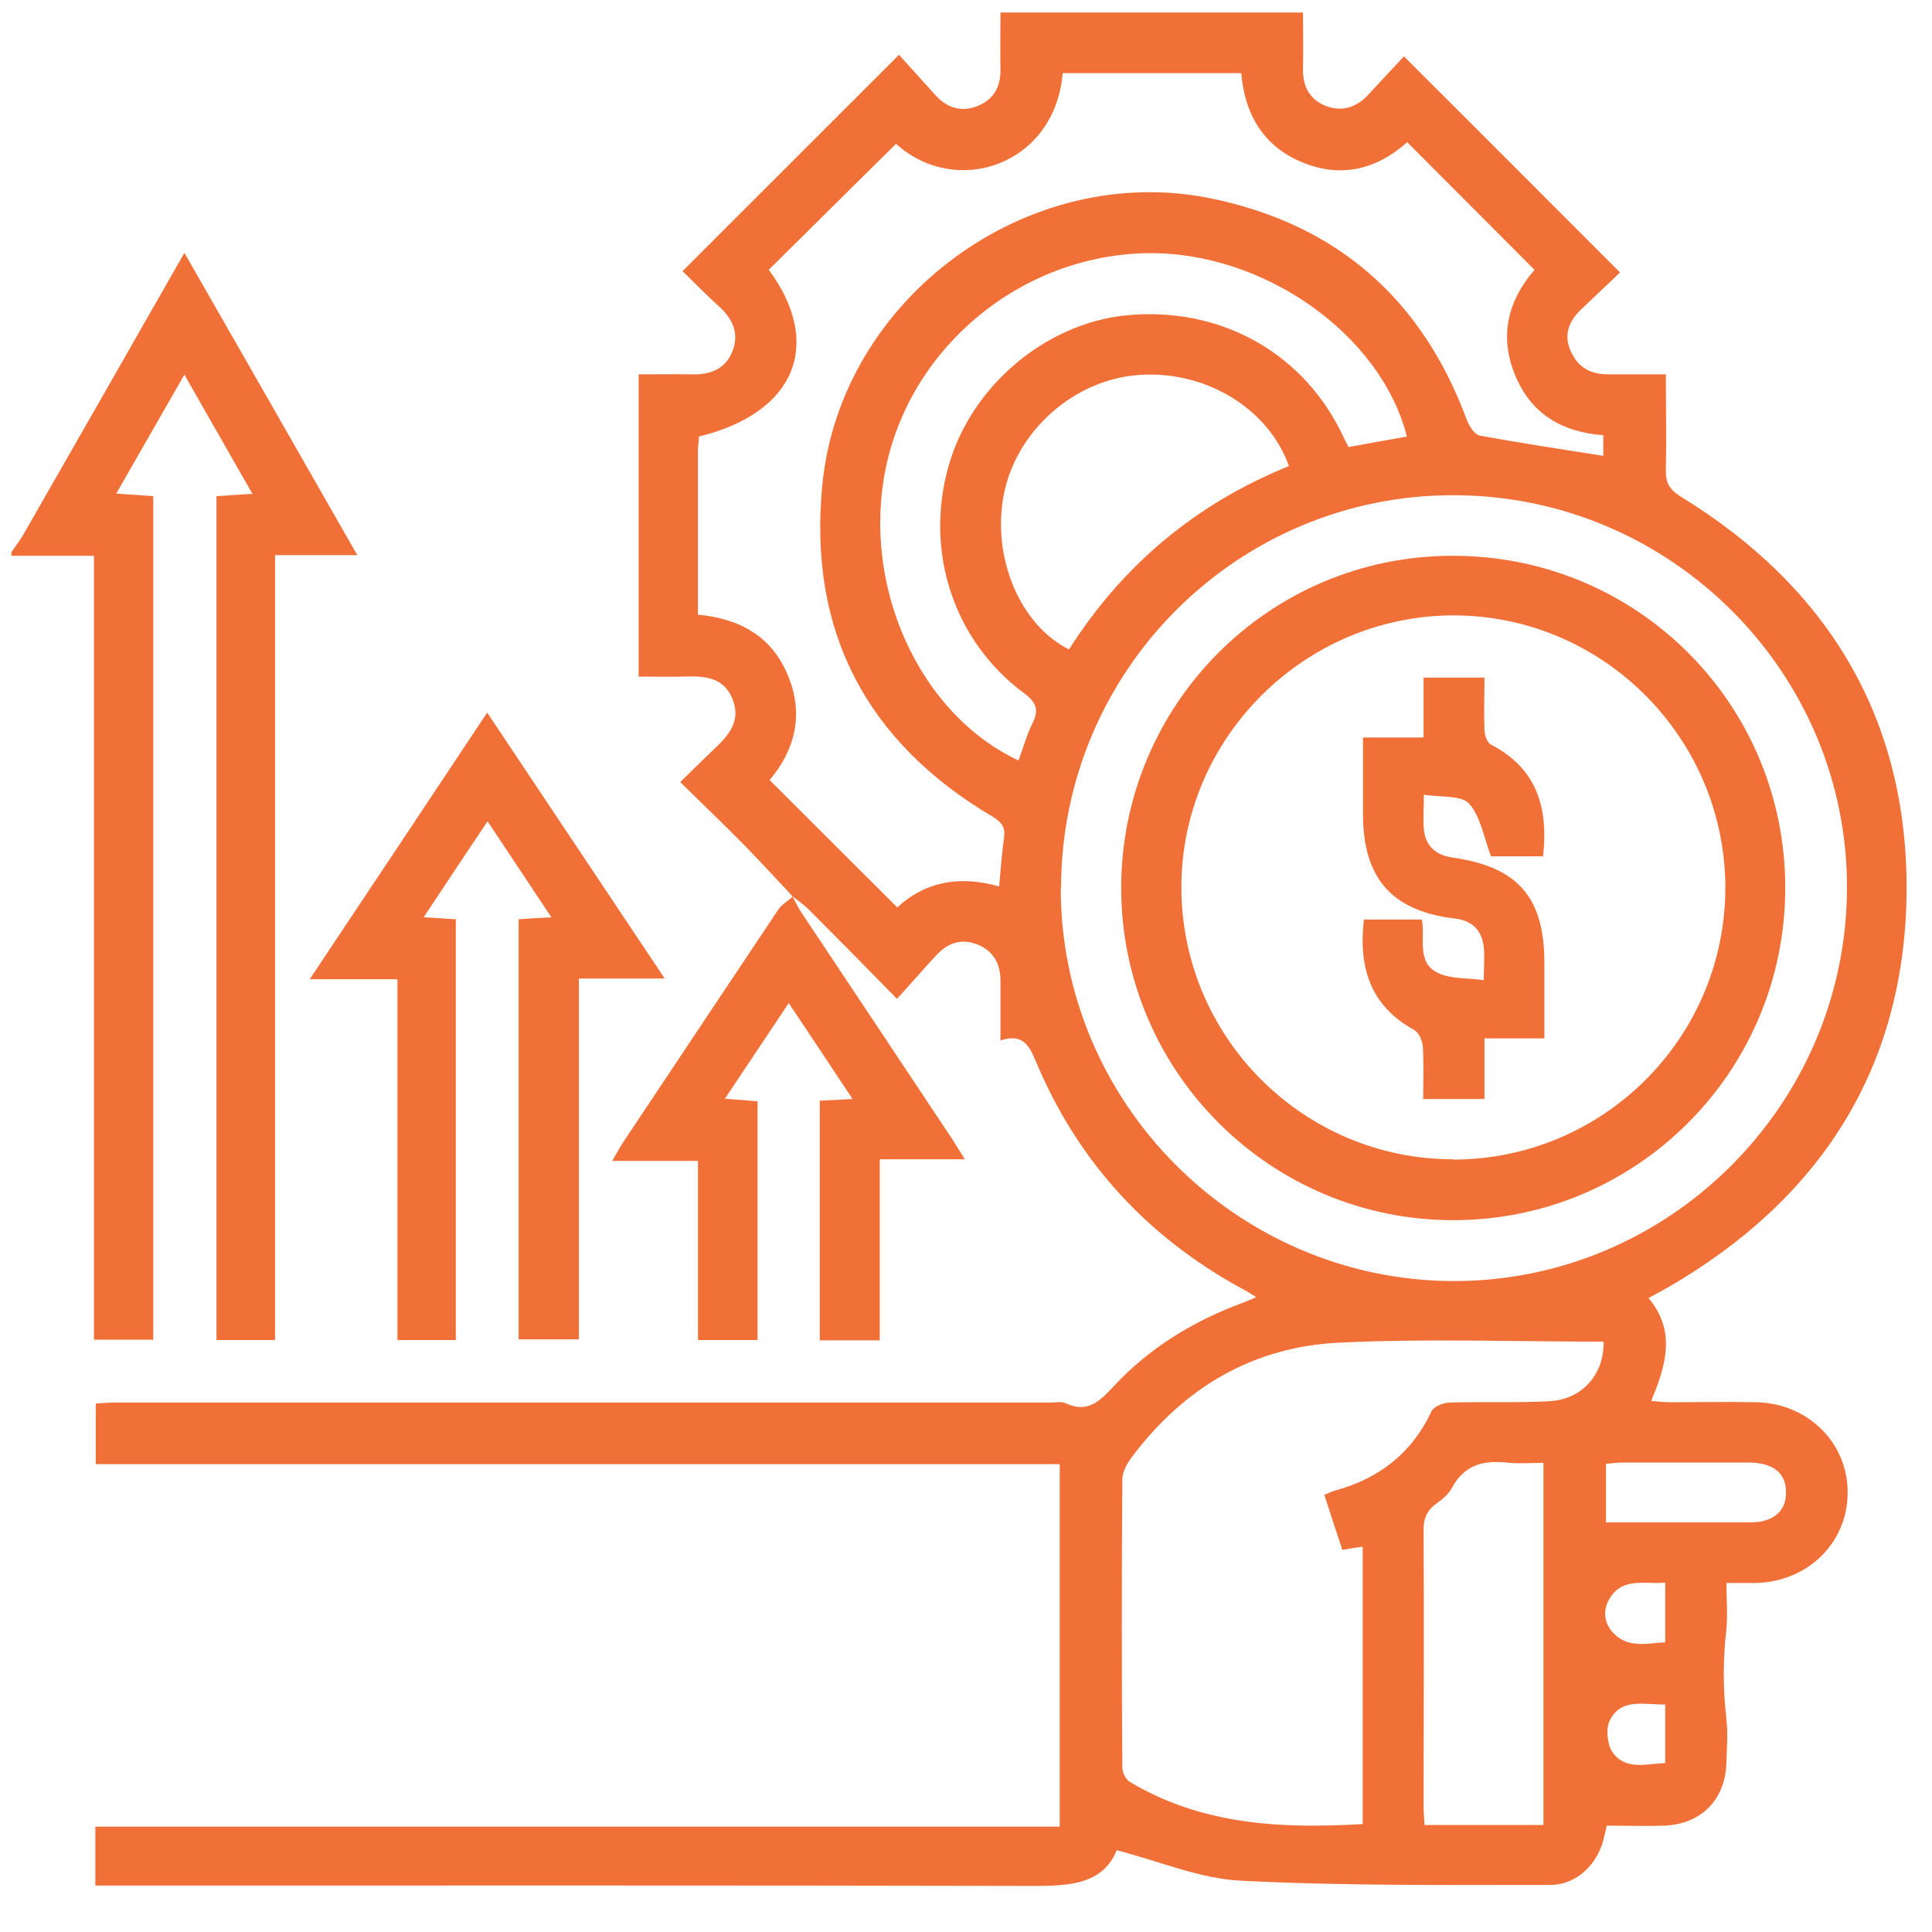
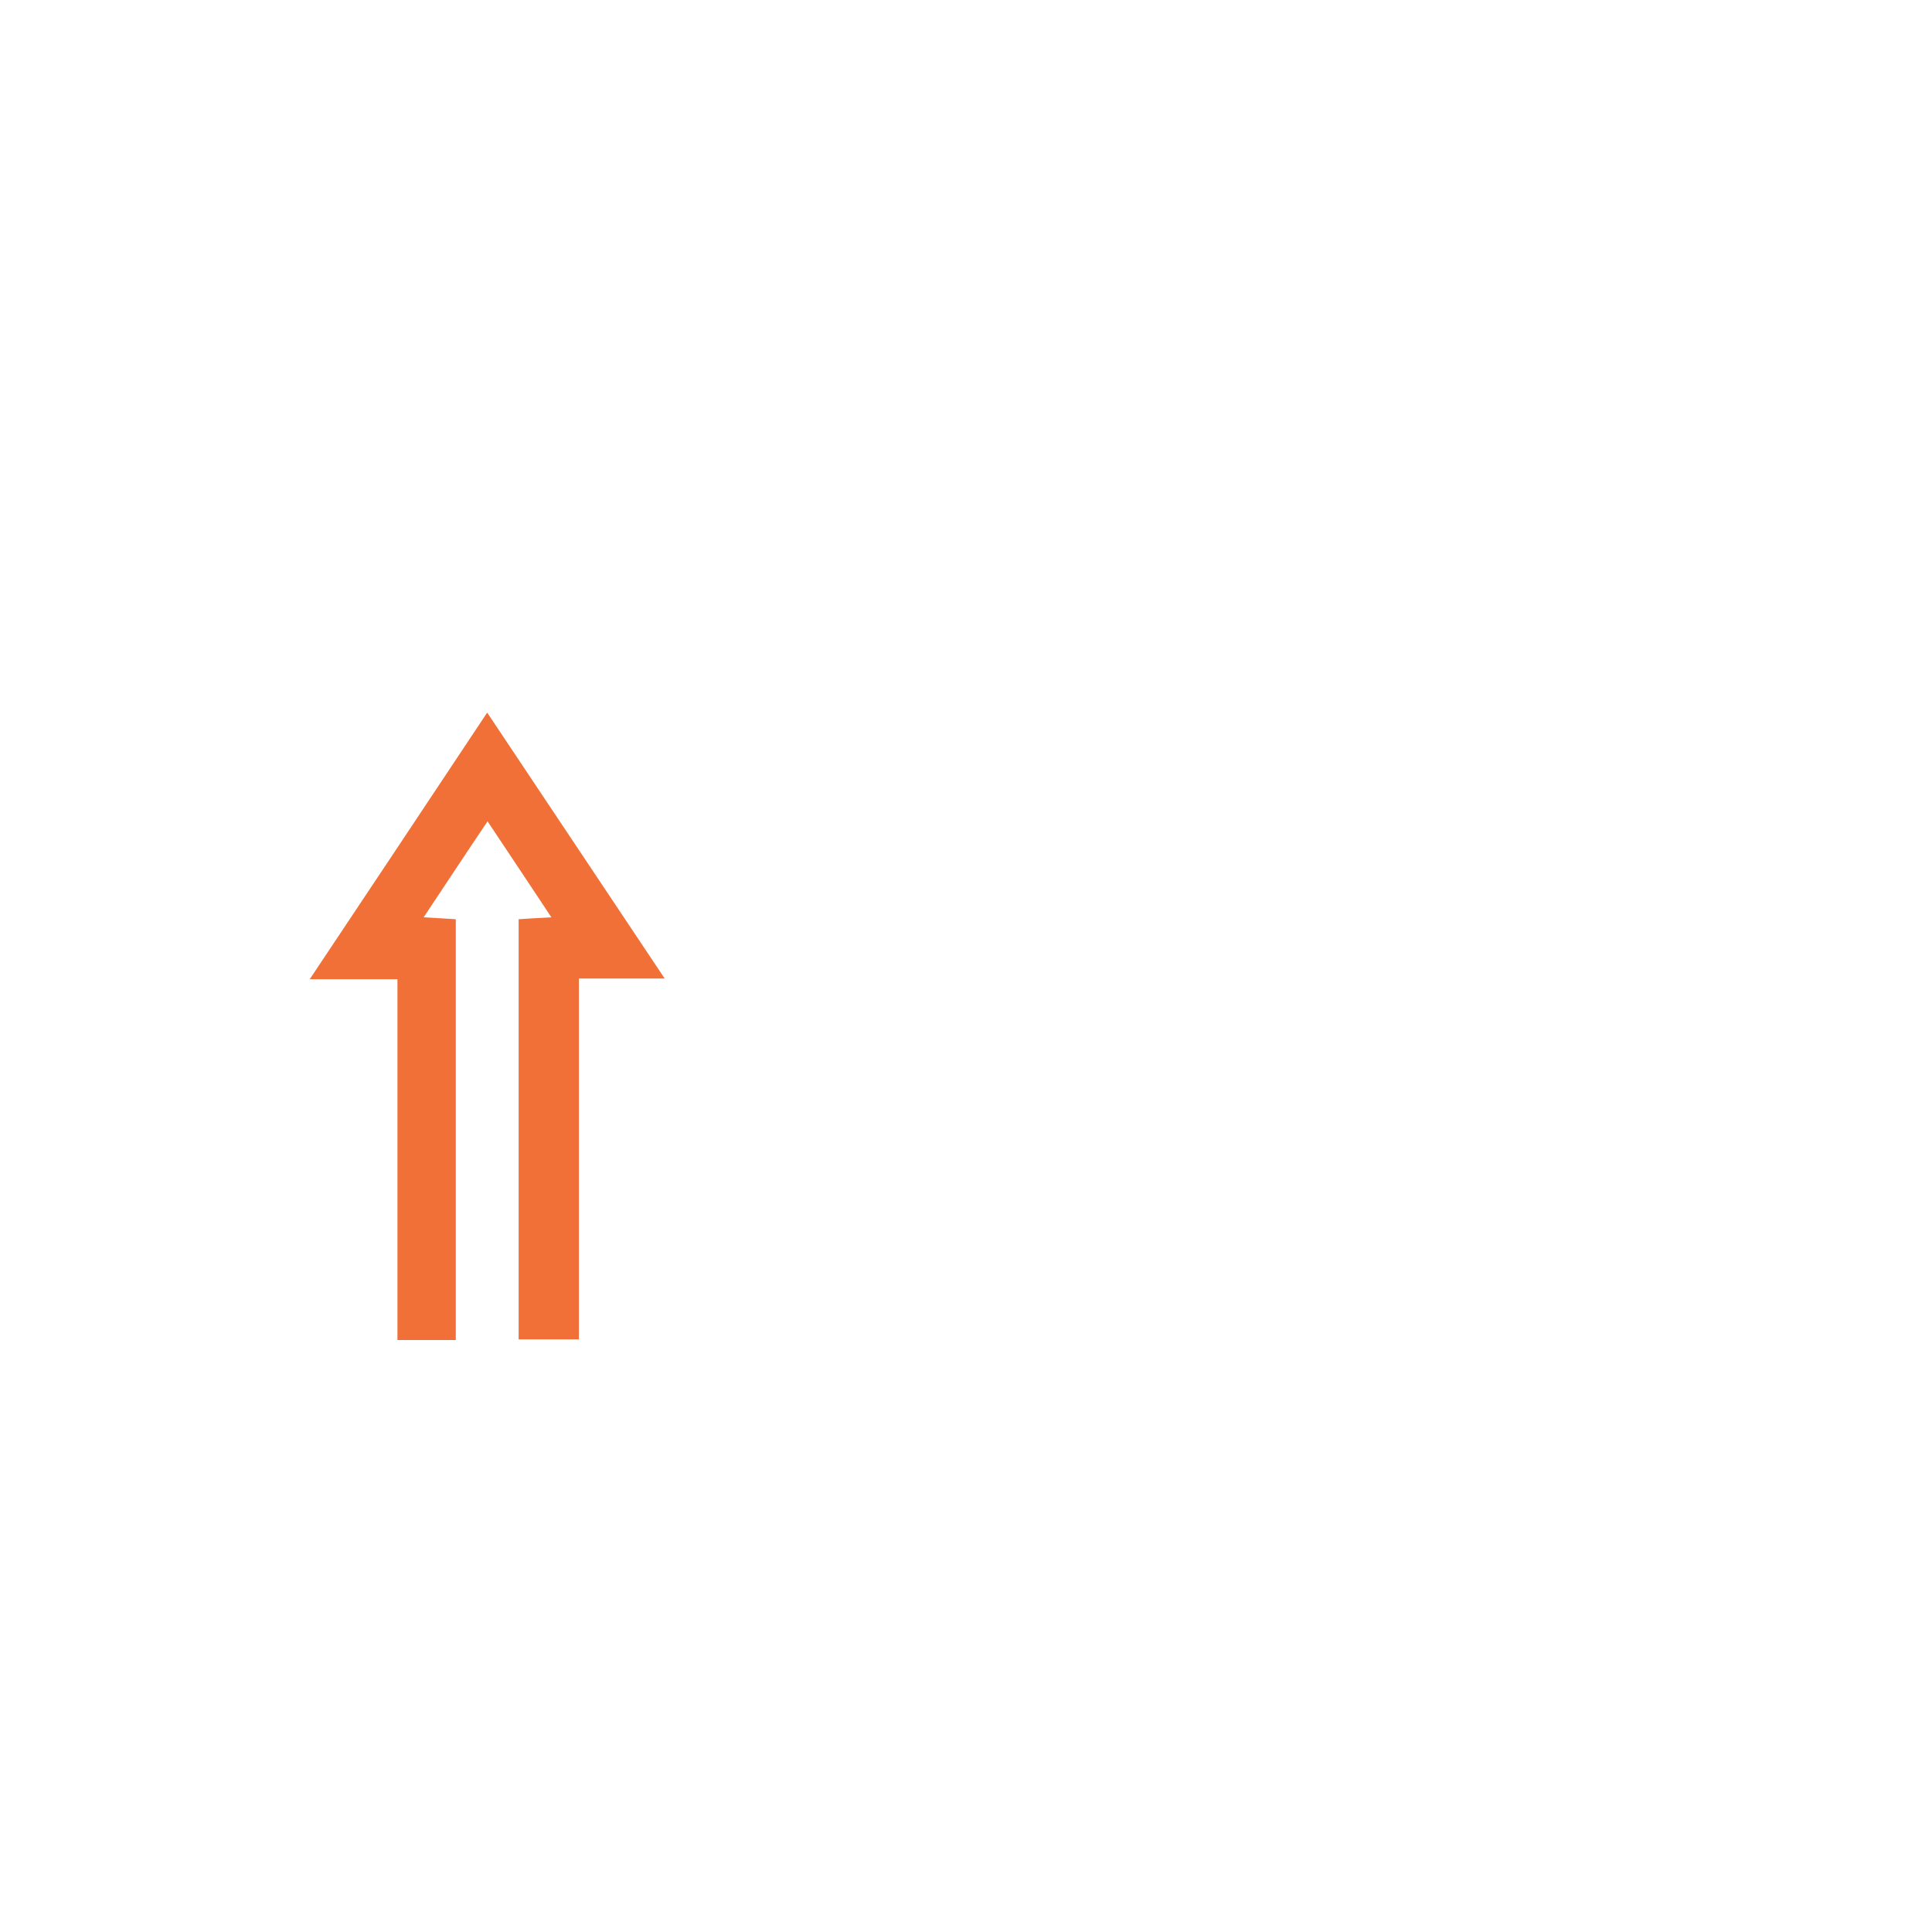
<svg xmlns="http://www.w3.org/2000/svg" width="25" height="25" viewBox="0 0 25 25" fill="none">
-   <path d="M0.148 7.145C0.195 7.073 0.25 7.005 0.293 6.933C0.983 5.73 1.67 4.526 2.386 3.272C3.136 4.582 3.869 5.861 4.623 7.183H3.559V17.34H2.801V6.42C2.945 6.412 3.089 6.399 3.267 6.391C2.97 5.87 2.687 5.378 2.386 4.848C2.085 5.374 1.805 5.861 1.504 6.387C1.678 6.399 1.826 6.408 1.983 6.42V17.336H1.216V7.192H0.148C0.148 7.192 0.148 7.158 0.148 7.145Z" fill="#F07038" />
-   <path d="M10.26 11.603C10.048 11.378 9.84 11.149 9.624 10.929C9.361 10.662 9.09 10.403 8.802 10.12C8.959 9.967 9.09 9.836 9.23 9.704C9.421 9.522 9.599 9.336 9.476 9.039C9.357 8.755 9.107 8.747 8.849 8.755C8.658 8.759 8.467 8.755 8.264 8.755V4.844C8.484 4.844 8.713 4.84 8.938 4.844C9.171 4.853 9.374 4.789 9.472 4.56C9.573 4.323 9.484 4.128 9.302 3.963C9.137 3.814 8.98 3.653 8.832 3.509C9.764 2.577 10.675 1.666 11.633 0.709C11.781 0.874 11.946 1.056 12.111 1.238C12.264 1.403 12.45 1.454 12.654 1.37C12.861 1.285 12.95 1.12 12.946 0.895C12.942 0.658 12.946 0.42 12.946 0.162H16.861C16.861 0.399 16.866 0.637 16.861 0.87C16.853 1.103 16.933 1.281 17.154 1.37C17.37 1.454 17.561 1.387 17.713 1.217C17.87 1.048 18.027 0.878 18.167 0.73C19.107 1.666 20.018 2.581 20.963 3.526C20.815 3.666 20.641 3.831 20.463 4.001C20.306 4.149 20.23 4.327 20.323 4.539C20.416 4.755 20.586 4.848 20.819 4.844C21.056 4.844 21.294 4.844 21.556 4.844C21.556 5.272 21.565 5.679 21.556 6.086C21.552 6.251 21.607 6.336 21.747 6.425C23.662 7.598 24.692 9.31 24.671 11.556C24.645 13.836 23.544 15.526 21.578 16.662C21.501 16.704 21.425 16.747 21.332 16.797C21.688 17.221 21.561 17.662 21.366 18.128C21.463 18.137 21.539 18.145 21.611 18.145C21.989 18.145 22.361 18.137 22.739 18.145C23.408 18.166 23.917 18.683 23.908 19.323C23.904 19.967 23.391 20.467 22.722 20.484C22.603 20.484 22.484 20.484 22.34 20.484C22.34 20.7 22.357 20.891 22.34 21.077C22.294 21.467 22.294 21.857 22.34 22.247C22.361 22.429 22.345 22.615 22.34 22.797C22.332 23.281 22.018 23.607 21.531 23.624C21.294 23.632 21.056 23.624 20.79 23.624C20.79 23.641 20.773 23.696 20.76 23.755C20.692 24.107 20.408 24.395 20.052 24.391C18.722 24.391 17.387 24.404 16.056 24.336C15.527 24.31 15.01 24.086 14.45 23.942C14.273 24.378 13.849 24.404 13.387 24.404C9.434 24.395 5.484 24.399 1.531 24.399C1.438 24.399 1.345 24.399 1.234 24.399V23.637H13.713V18.946H1.239V18.162C1.315 18.158 1.395 18.149 1.48 18.149C5.518 18.149 9.561 18.149 13.599 18.149C13.662 18.149 13.734 18.132 13.79 18.158C14.069 18.289 14.226 18.137 14.404 17.946C14.866 17.446 15.434 17.098 16.073 16.861C16.124 16.844 16.175 16.819 16.256 16.785C16.175 16.734 16.12 16.7 16.061 16.67C14.857 16.009 13.972 15.056 13.429 13.793C13.336 13.581 13.277 13.357 12.946 13.463C12.946 13.192 12.946 12.954 12.946 12.713C12.95 12.492 12.874 12.323 12.667 12.23C12.446 12.132 12.26 12.2 12.107 12.37C11.946 12.543 11.789 12.726 11.607 12.925C11.196 12.505 10.828 12.132 10.455 11.759C10.395 11.7 10.323 11.653 10.255 11.598L10.264 11.607L10.26 11.603ZM9.946 3.488C10.658 4.45 10.294 5.344 9.044 5.649C9.044 5.709 9.031 5.772 9.031 5.836C9.031 6.539 9.031 7.238 9.031 7.954C9.578 8.005 9.993 8.238 10.2 8.751C10.408 9.259 10.277 9.717 9.959 10.094C10.518 10.653 11.061 11.192 11.611 11.742C11.976 11.403 12.429 11.327 12.929 11.471C12.95 11.247 12.963 11.039 12.993 10.836C13.01 10.704 12.963 10.641 12.853 10.573C11.213 9.607 10.455 8.17 10.641 6.272C10.878 3.857 13.302 2.077 15.679 2.569C17.311 2.908 18.408 3.878 18.984 5.442C19.014 5.518 19.082 5.624 19.15 5.637C19.679 5.734 20.213 5.814 20.747 5.899V5.632C20.2 5.59 19.806 5.348 19.603 4.848C19.395 4.34 19.518 3.882 19.857 3.492C19.302 2.937 18.764 2.395 18.209 1.84C17.815 2.192 17.353 2.31 16.845 2.098C16.34 1.887 16.107 1.471 16.061 0.946H13.751C13.65 2.141 12.37 2.564 11.595 1.861C11.044 2.403 10.497 2.95 9.946 3.492V3.488ZM13.726 11.48C13.717 14.264 15.993 16.556 18.785 16.577C21.578 16.594 23.883 14.315 23.9 11.509C23.917 8.717 21.637 6.42 18.828 6.408C16.023 6.395 13.739 8.666 13.73 11.48H13.726ZM20.743 17.361C19.595 17.361 18.459 17.319 17.332 17.374C16.222 17.425 15.328 17.95 14.654 18.844C14.59 18.929 14.523 19.039 14.523 19.141C14.514 20.387 14.514 21.628 14.523 22.874C14.523 22.937 14.569 23.031 14.624 23.06C15.556 23.615 16.578 23.666 17.633 23.603V20.014C17.544 20.026 17.459 20.039 17.37 20.056C17.289 19.81 17.213 19.581 17.137 19.344C17.2 19.319 17.234 19.297 17.273 19.289C17.845 19.132 18.268 18.806 18.523 18.264C18.552 18.2 18.671 18.154 18.751 18.149C19.183 18.137 19.611 18.154 20.044 18.132C20.467 18.111 20.756 17.793 20.751 17.365L20.743 17.361ZM13.179 9.84C13.239 9.683 13.281 9.522 13.353 9.374C13.446 9.196 13.421 9.094 13.247 8.967C12.336 8.289 11.959 7.128 12.277 6.022C12.569 4.997 13.527 4.187 14.569 4.081C15.755 3.963 16.815 4.531 17.34 5.564C17.374 5.637 17.408 5.704 17.451 5.785C17.709 5.738 17.955 5.692 18.205 5.649C17.87 4.323 16.345 3.251 14.84 3.276C13.217 3.306 11.79 4.48 11.463 6.052C11.145 7.577 11.891 9.238 13.179 9.84ZM13.836 8.399C14.531 7.306 15.484 6.514 16.679 6.031C16.408 5.272 15.582 4.785 14.722 4.853C13.887 4.92 13.15 5.581 12.989 6.399C12.832 7.209 13.196 8.086 13.832 8.403L13.836 8.399ZM19.972 23.607V18.929C19.815 18.929 19.671 18.942 19.531 18.929C19.217 18.891 18.955 18.942 18.789 19.251C18.747 19.331 18.667 19.399 18.59 19.454C18.459 19.547 18.416 19.658 18.421 19.819C18.429 21.001 18.421 22.179 18.421 23.361C18.421 23.446 18.429 23.531 18.433 23.615H19.972V23.607ZM20.781 19.7C21.425 19.7 22.035 19.7 22.65 19.7C22.946 19.7 23.116 19.552 23.111 19.306C23.111 19.06 22.942 18.929 22.637 18.925C22.086 18.925 21.539 18.925 20.989 18.925C20.921 18.925 20.853 18.937 20.781 18.942V19.696V19.7ZM21.548 20.48C21.273 20.501 21.001 20.408 20.832 20.679C20.739 20.827 20.751 20.988 20.866 21.12C21.061 21.336 21.306 21.264 21.548 21.251V20.476V20.48ZM21.548 22.056C21.268 22.06 20.972 21.967 20.828 22.268C20.777 22.378 20.798 22.581 20.87 22.679C21.039 22.912 21.302 22.823 21.548 22.814V22.056Z" fill="#F07038" />
  <path d="M8.601 12.662H7.491V17.331H6.711V11.895C6.834 11.887 6.957 11.878 7.135 11.87C6.855 11.446 6.588 11.048 6.309 10.628C6.029 11.043 5.766 11.442 5.482 11.87C5.639 11.878 5.762 11.887 5.898 11.895V17.34H5.143V12.671H4.008C4.787 11.501 5.537 10.378 6.304 9.221C7.071 10.37 7.821 11.492 8.601 12.662Z" fill="#F07038" />
-   <path d="M10.252 11.594C10.295 11.671 10.329 11.751 10.38 11.823C11.028 12.798 11.68 13.772 12.329 14.751C12.375 14.823 12.418 14.895 12.485 15.001H11.384V17.344H10.608V14.242C10.74 14.238 10.863 14.23 11.032 14.221C10.752 13.802 10.494 13.408 10.206 12.98C9.926 13.399 9.663 13.793 9.38 14.217C9.536 14.23 9.663 14.238 9.803 14.251V17.34H9.032V15.022H7.922C7.977 14.929 8.007 14.87 8.041 14.815C8.719 13.798 9.392 12.785 10.07 11.772C10.113 11.704 10.193 11.662 10.252 11.607L10.244 11.598L10.252 11.594Z" fill="#F07038" />
-   <path d="M18.813 15.789C16.444 15.793 14.516 13.874 14.508 11.501C14.504 9.124 16.415 7.196 18.788 7.192C21.177 7.183 23.101 9.103 23.101 11.488C23.101 13.861 21.186 15.785 18.813 15.789ZM18.8 15.005C20.745 15.005 22.321 13.433 22.326 11.493C22.326 9.552 20.749 7.967 18.813 7.963C16.881 7.963 15.287 9.548 15.287 11.48C15.287 13.421 16.864 15.001 18.804 15.001L18.8 15.005Z" fill="#F07038" />
-   <path d="M19.209 14.221H18.416C18.416 13.992 18.425 13.772 18.412 13.551C18.408 13.471 18.361 13.361 18.298 13.327C17.73 13.013 17.577 12.518 17.649 11.899H18.399C18.446 12.14 18.323 12.454 18.607 12.589C18.772 12.67 18.984 12.653 19.2 12.683C19.2 12.505 19.213 12.378 19.2 12.255C19.175 12.039 19.052 11.912 18.827 11.886C18.01 11.789 17.637 11.365 17.637 10.534C17.637 10.217 17.637 9.899 17.637 9.543H18.421V8.768H19.209C19.209 9.005 19.2 9.225 19.209 9.445C19.209 9.513 19.243 9.611 19.294 9.636C19.883 9.941 20.039 10.445 19.967 11.081H19.294C19.2 10.835 19.158 10.564 19.01 10.399C18.908 10.289 18.645 10.318 18.425 10.284C18.425 10.471 18.412 10.607 18.425 10.738C18.45 10.958 18.586 11.068 18.806 11.098C19.645 11.221 19.984 11.615 19.984 12.458C19.984 12.776 19.984 13.094 19.984 13.437H19.209V14.217V14.221Z" fill="#F07038" />
</svg>